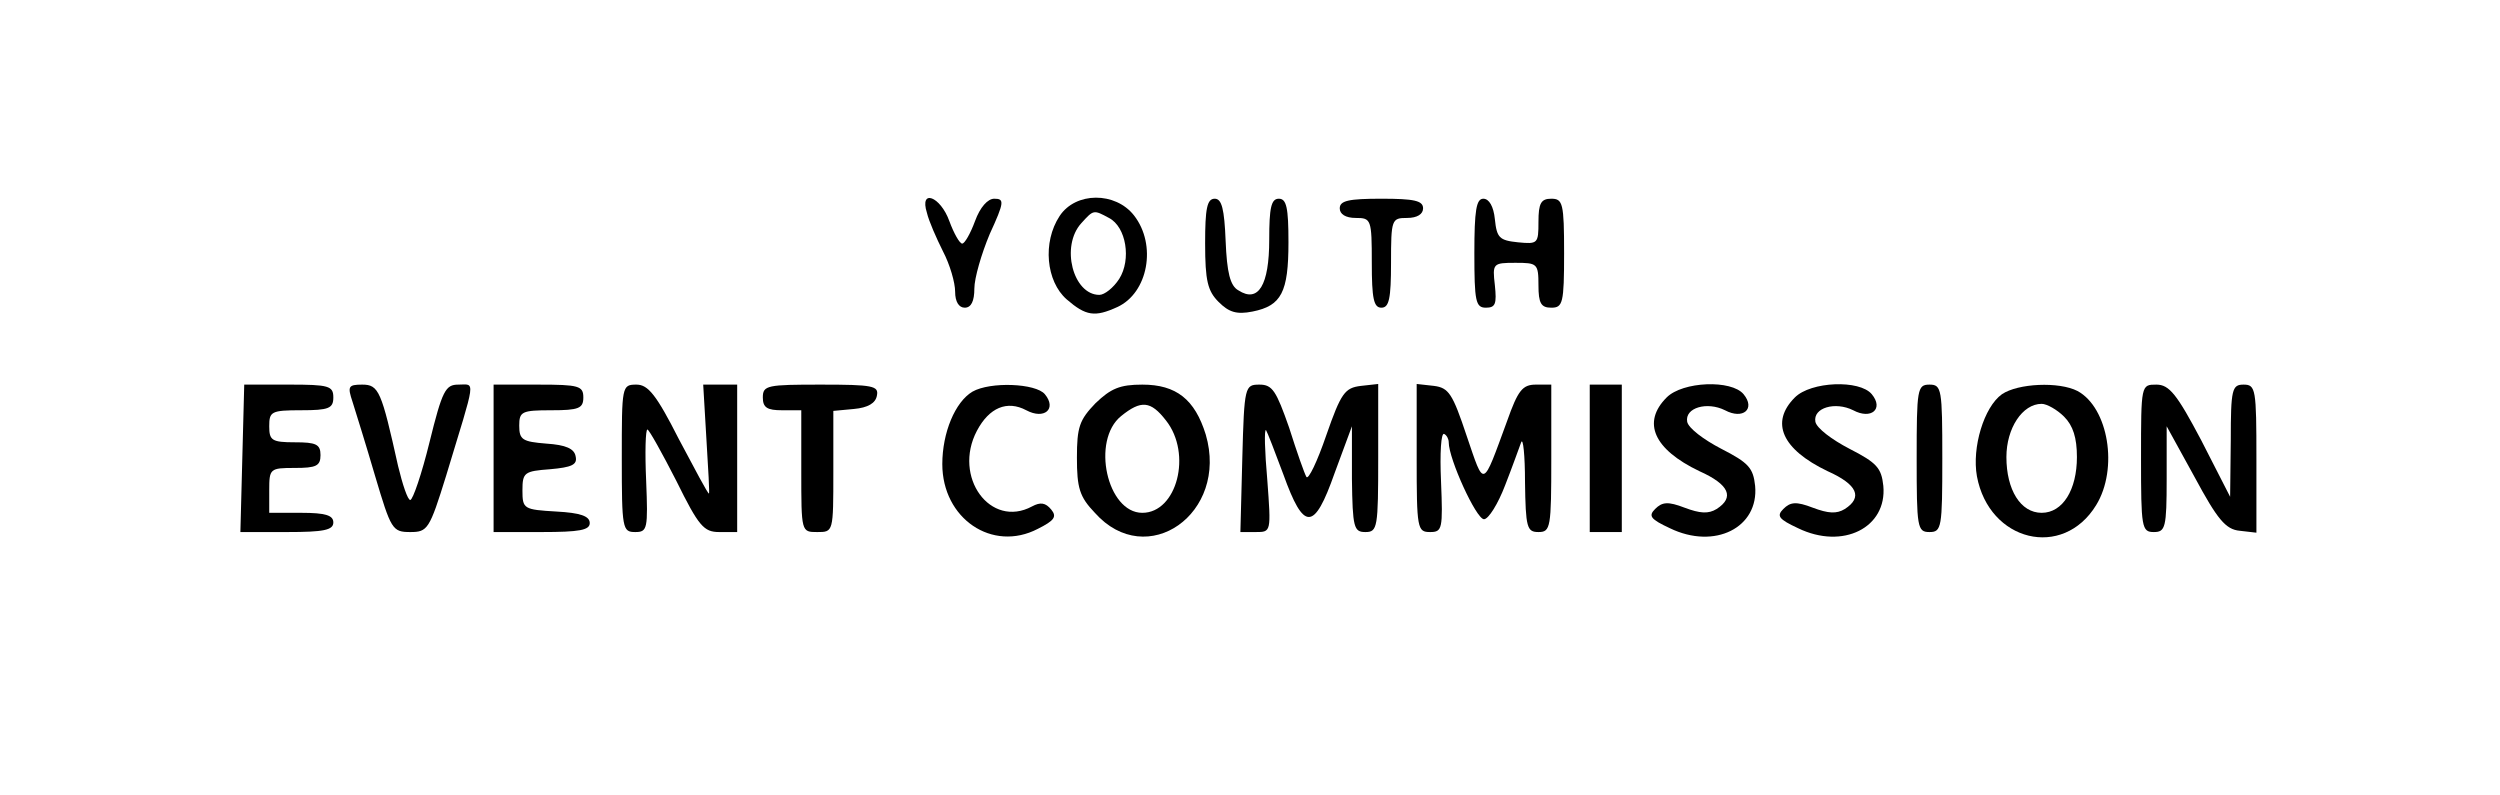
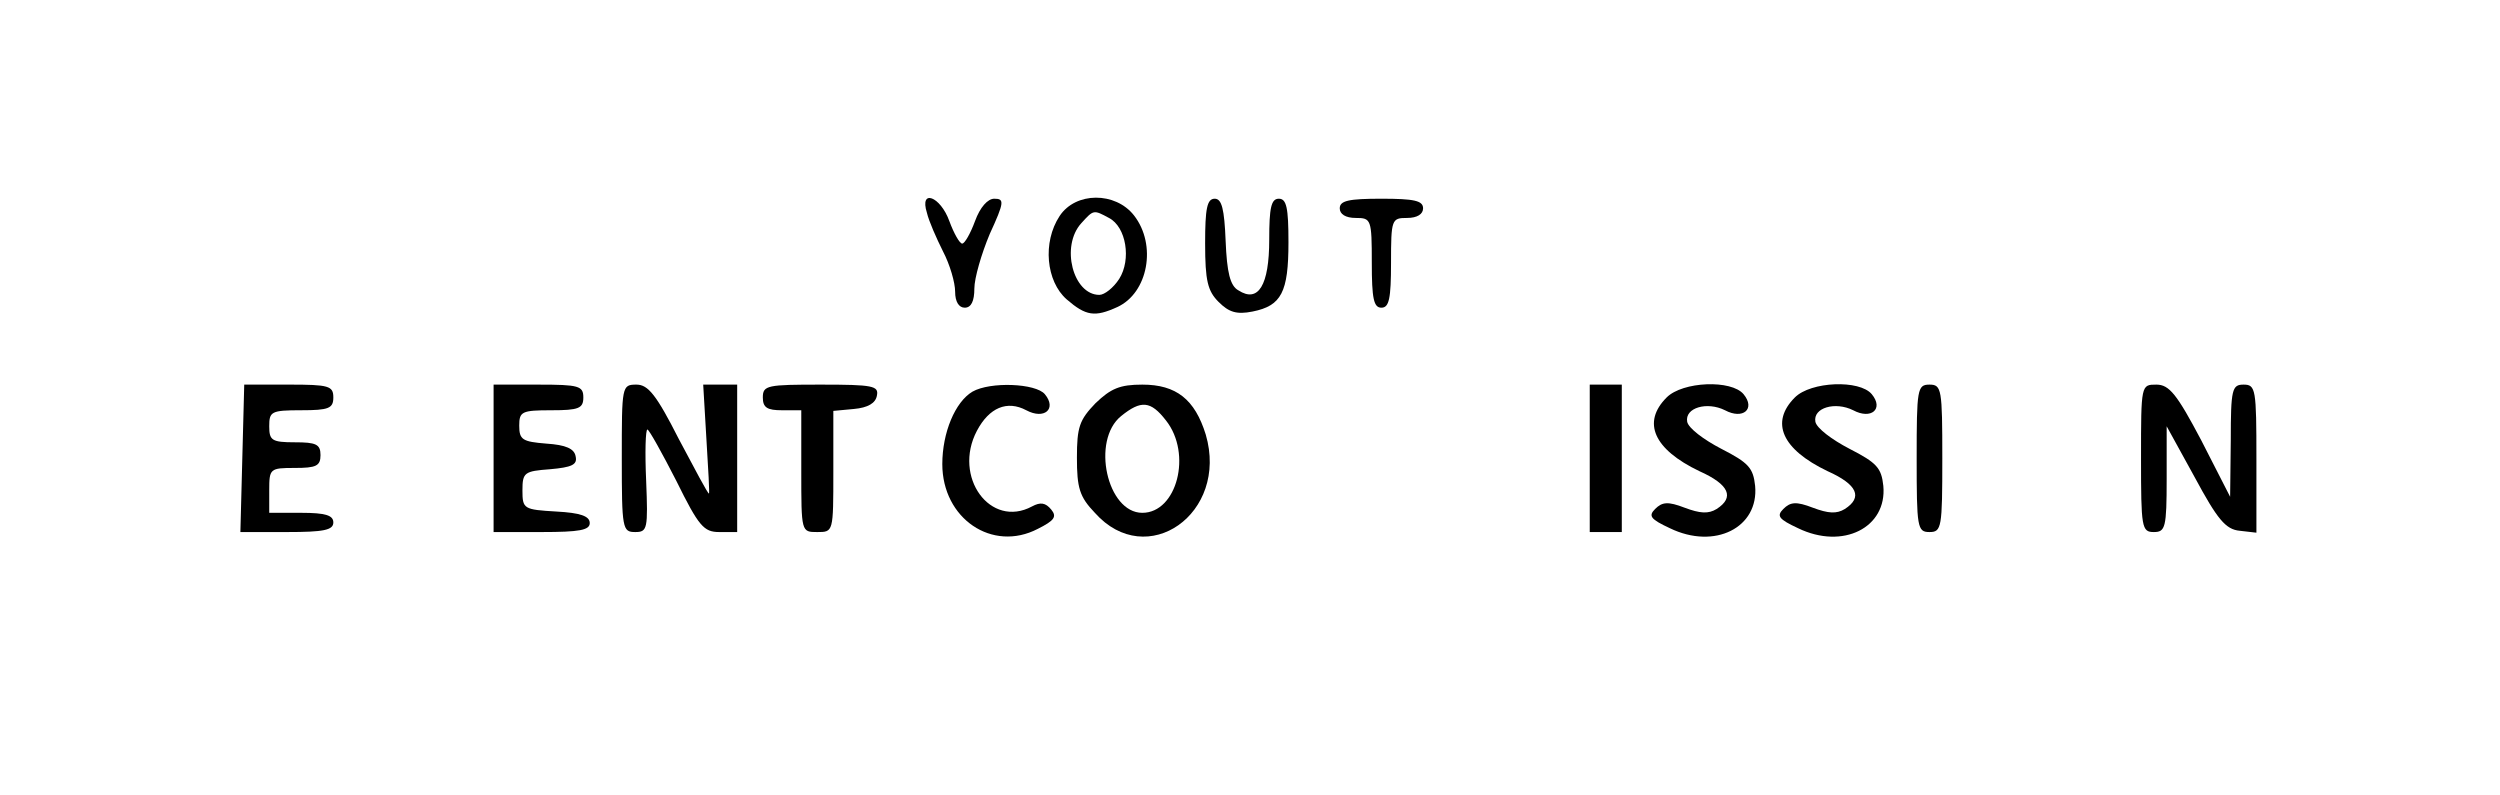
<svg xmlns="http://www.w3.org/2000/svg" version="1.0" width="390pt" height="124pt" viewBox="0 0 390 124" preserveAspectRatio="xMidYMid meet">
  <g transform="translate(0,124) scale(0.1,-0.1)" fill="#000000" stroke="none">
    <path d="M1446 908 c3 -13 15 -40 25 -60 11 -21 19 -49 19 -63 0 -16 6 -25 15 -25 10 0 15 10 15 30 0 16 11 54 24 85 23 50 23 55 7 55 -10 0 -22 -13 -30 -35 -7 -19 -16 -35 -20 -35 -4 0 -13 16 -20 35 -14 39 -47 51 -35 13z" />
    <path d="M1653 903 c-27 -41 -21 -102 11 -130 30 -26 44 -28 79 -12 48 22 62 97 26 143 -29 37 -91 37 -116 -1z m77 -3 c27 -14 35 -65 16 -95 -9 -14 -23 -25 -31 -25 -41 0 -61 76 -28 112 19 21 19 21 43 8z" />
    <path d="M1880 860 c0 -58 4 -74 21 -91 16 -16 28 -20 53 -15 45 9 56 30 56 108 0 54 -3 68 -15 68 -12 0 -15 -14 -15 -64 0 -71 -17 -99 -48 -79 -13 7 -18 28 -20 77 -2 50 -6 66 -17 66 -12 0 -15 -15 -15 -70z" />
    <path d="M2090 915 c0 -9 9 -15 25 -15 24 0 25 -2 25 -70 0 -56 3 -70 15 -70 12 0 15 14 15 70 0 68 1 70 25 70 16 0 25 6 25 15 0 12 -14 15 -65 15 -51 0 -65 -3 -65 -15z" />
-     <path d="M2300 845 c0 -75 2 -85 18 -85 15 0 17 6 14 35 -4 34 -3 35 32 35 34 0 36 -1 36 -35 0 -28 4 -35 20 -35 18 0 20 7 20 85 0 78 -2 85 -20 85 -16 0 -20 -7 -20 -36 0 -34 -1 -35 -32 -32 -29 3 -33 7 -36 36 -2 20 -9 32 -18 32 -11 0 -14 -18 -14 -85z" />
    <path d="M378 525 l-3 -115 73 0 c57 0 72 3 72 15 0 11 -12 15 -50 15 l-50 0 0 35 c0 34 1 35 40 35 33 0 40 3 40 20 0 17 -7 20 -40 20 -36 0 -40 3 -40 25 0 23 3 25 50 25 43 0 50 3 50 20 0 18 -7 20 -69 20 l-70 0 -3 -115z" />
-     <path d="M550 613 c5 -16 21 -67 35 -115 25 -84 27 -88 55 -88 27 0 30 4 56 88 47 155 46 142 19 142 -20 0 -25 -9 -45 -90 -12 -49 -26 -90 -30 -90 -4 0 -12 24 -19 53 -26 117 -30 127 -56 127 -22 0 -23 -3 -15 -27z" />
    <path d="M770 525 l0 -115 75 0 c59 0 75 3 75 14 0 11 -15 16 -52 18 -51 3 -53 4 -53 33 0 28 3 30 43 33 34 3 43 7 40 20 -2 12 -15 18 -46 20 -37 3 -42 6 -42 28 0 22 4 24 50 24 43 0 50 3 50 20 0 18 -7 20 -70 20 l-70 0 0 -115z" />
    <path d="M970 525 c0 -110 1 -115 21 -115 19 0 20 5 17 80 -2 44 -1 80 2 80 3 -1 23 -37 45 -80 35 -71 43 -80 67 -80 l28 0 0 115 0 115 -26 0 -27 0 5 -85 c3 -47 5 -85 4 -85 -2 0 -22 38 -47 85 -35 69 -48 85 -66 85 -23 0 -23 -2 -23 -115z" />
    <path d="M1190 620 c0 -16 7 -20 30 -20 l30 0 0 -95 c0 -95 0 -95 25 -95 25 0 25 0 25 94 l0 95 32 3 c22 2 34 9 36 21 3 15 -6 17 -87 17 -84 0 -91 -1 -91 -20z" />
    <path d="M1517 629 c-27 -16 -47 -64 -47 -113 0 -85 78 -138 149 -101 26 13 30 19 21 30 -9 11 -17 12 -30 5 -65 -35 -124 46 -86 118 19 36 47 48 77 32 28 -15 48 2 29 25 -14 17 -85 20 -113 4z" />
    <path d="M1709 611 c-25 -26 -29 -37 -29 -85 0 -47 4 -61 28 -86 81 -91 209 -1 173 122 -17 55 -46 78 -99 78 -35 0 -49 -6 -73 -29z m110 -27 c41 -52 17 -144 -37 -144 -55 0 -80 113 -33 151 31 25 46 24 70 -7z" />
-     <path d="M1938 525 l-3 -115 24 0 c24 0 24 0 18 81 -4 45 -5 80 -2 78 2 -3 14 -34 27 -69 32 -89 48 -89 80 2 l27 73 0 -82 c1 -76 3 -83 21 -83 19 0 20 7 20 116 l0 115 -27 -3 c-25 -3 -31 -11 -54 -77 -14 -41 -28 -70 -31 -65 -3 5 -15 39 -27 77 -20 57 -26 67 -46 67 -23 0 -24 -2 -27 -115z" />
-     <path d="M2210 526 c0 -111 1 -116 21 -116 19 0 20 5 17 79 -2 44 0 77 5 74 4 -2 7 -8 7 -13 0 -26 43 -120 55 -120 7 0 22 24 33 53 11 28 22 59 25 67 3 8 6 -20 6 -62 1 -71 3 -78 21 -78 19 0 20 7 20 115 l0 115 -24 0 c-21 0 -28 -9 -45 -57 -39 -106 -35 -105 -63 -23 -22 66 -28 75 -51 78 l-27 3 0 -115z" />
    <path d="M2480 525 l0 -115 25 0 25 0 0 115 0 115 -25 0 -25 0 0 -115z" />
    <path d="M2600 620 c-39 -39 -20 -81 51 -115 47 -21 55 -41 27 -59 -13 -8 -26 -7 -50 2 -26 10 -35 9 -46 -2 -11 -11 -7 -16 23 -30 70 -34 139 1 133 66 -3 28 -10 36 -53 58 -27 14 -51 32 -53 42 -4 22 31 32 59 18 28 -15 48 2 29 25 -19 23 -95 20 -120 -5z" />
    <path d="M2800 620 c-39 -39 -20 -81 51 -115 47 -21 55 -41 27 -59 -13 -8 -26 -7 -50 2 -26 10 -35 9 -46 -2 -11 -11 -7 -16 23 -30 70 -34 139 1 133 66 -3 28 -10 36 -53 58 -27 14 -51 32 -53 42 -4 22 31 32 59 18 28 -15 48 2 29 25 -19 23 -95 20 -120 -5z" />
    <path d="M2990 525 c0 -108 1 -115 20 -115 19 0 20 7 20 115 0 108 -1 115 -20 115 -19 0 -20 -7 -20 -115z" />
-     <path d="M3123 625 c-28 -20 -47 -83 -39 -128 19 -102 134 -130 186 -45 35 57 19 152 -29 178 -29 15 -93 12 -118 -5z m97 -35 c14 -14 20 -33 20 -63 0 -51 -22 -87 -55 -87 -33 0 -55 36 -55 87 0 45 25 83 55 83 8 0 24 -9 35 -20z" />
    <path d="M3340 525 c0 -108 1 -115 20 -115 18 0 20 7 20 83 l0 82 44 -80 c35 -65 48 -81 70 -83 l26 -3 0 115 c0 109 -1 116 -20 116 -18 0 -20 -7 -20 -87 l-1 -88 -45 88 c-38 72 -50 87 -70 87 -24 0 -24 0 -24 -115z" />
  </g>
</svg>